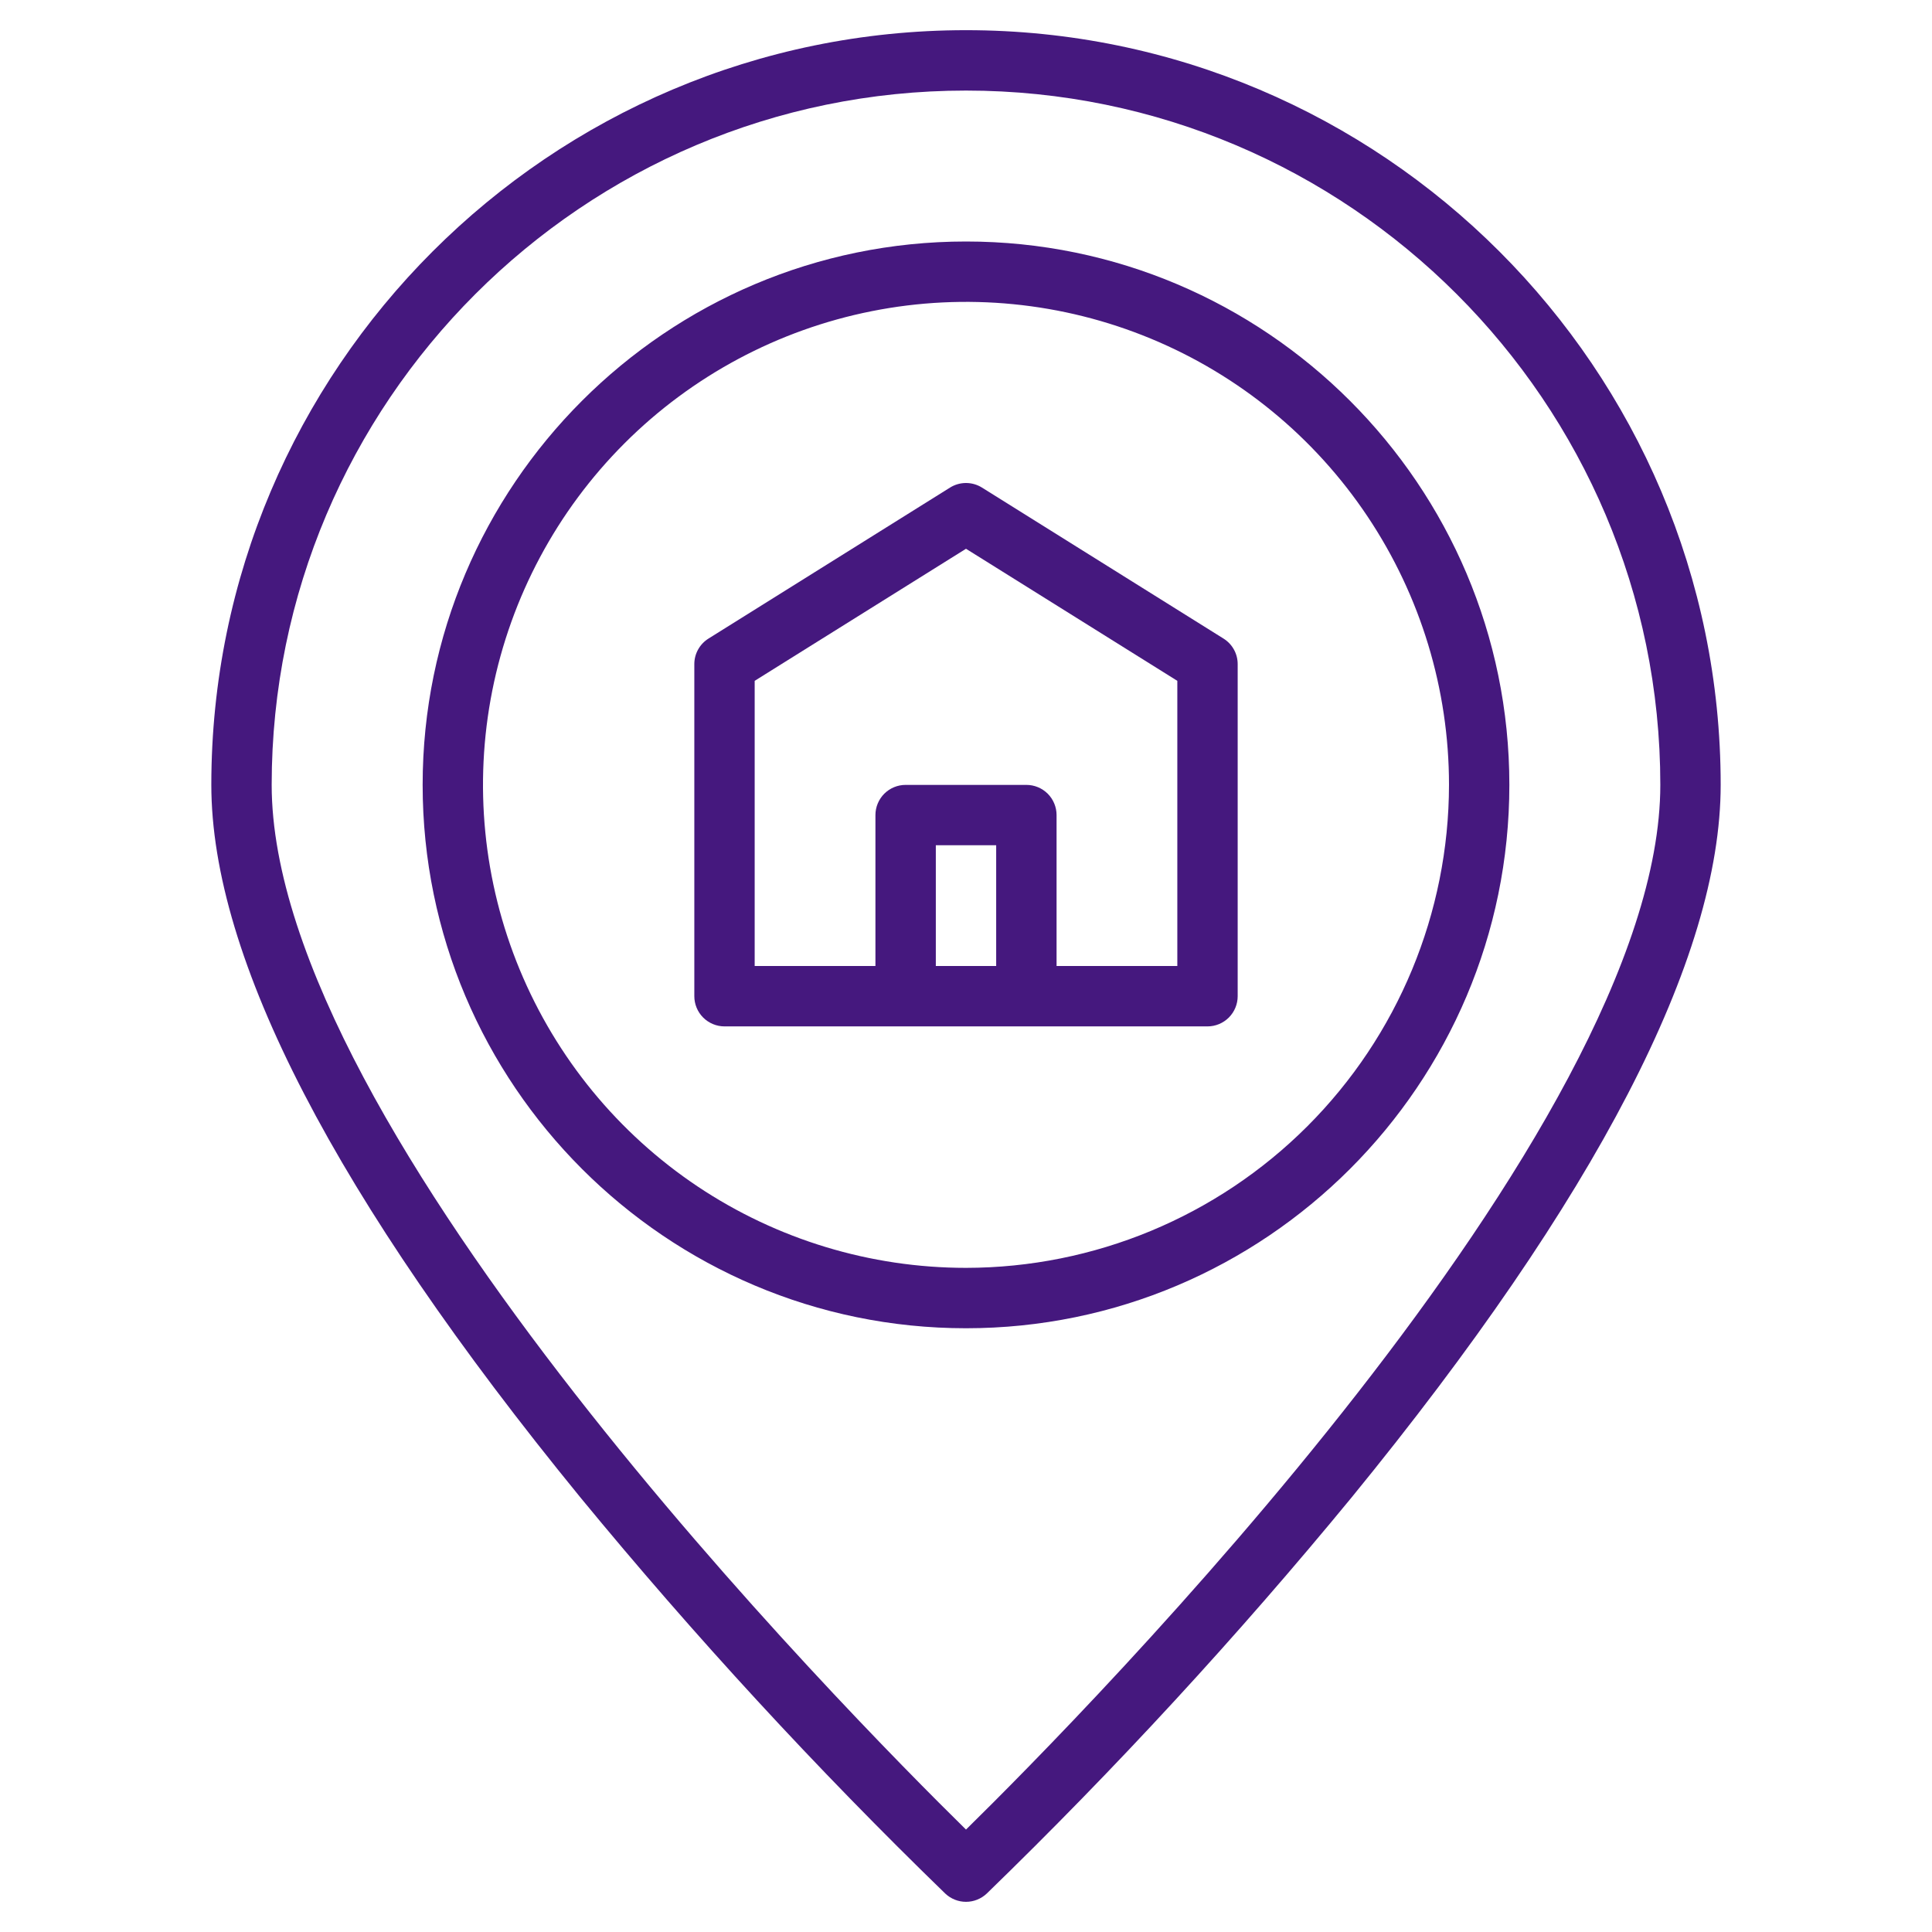
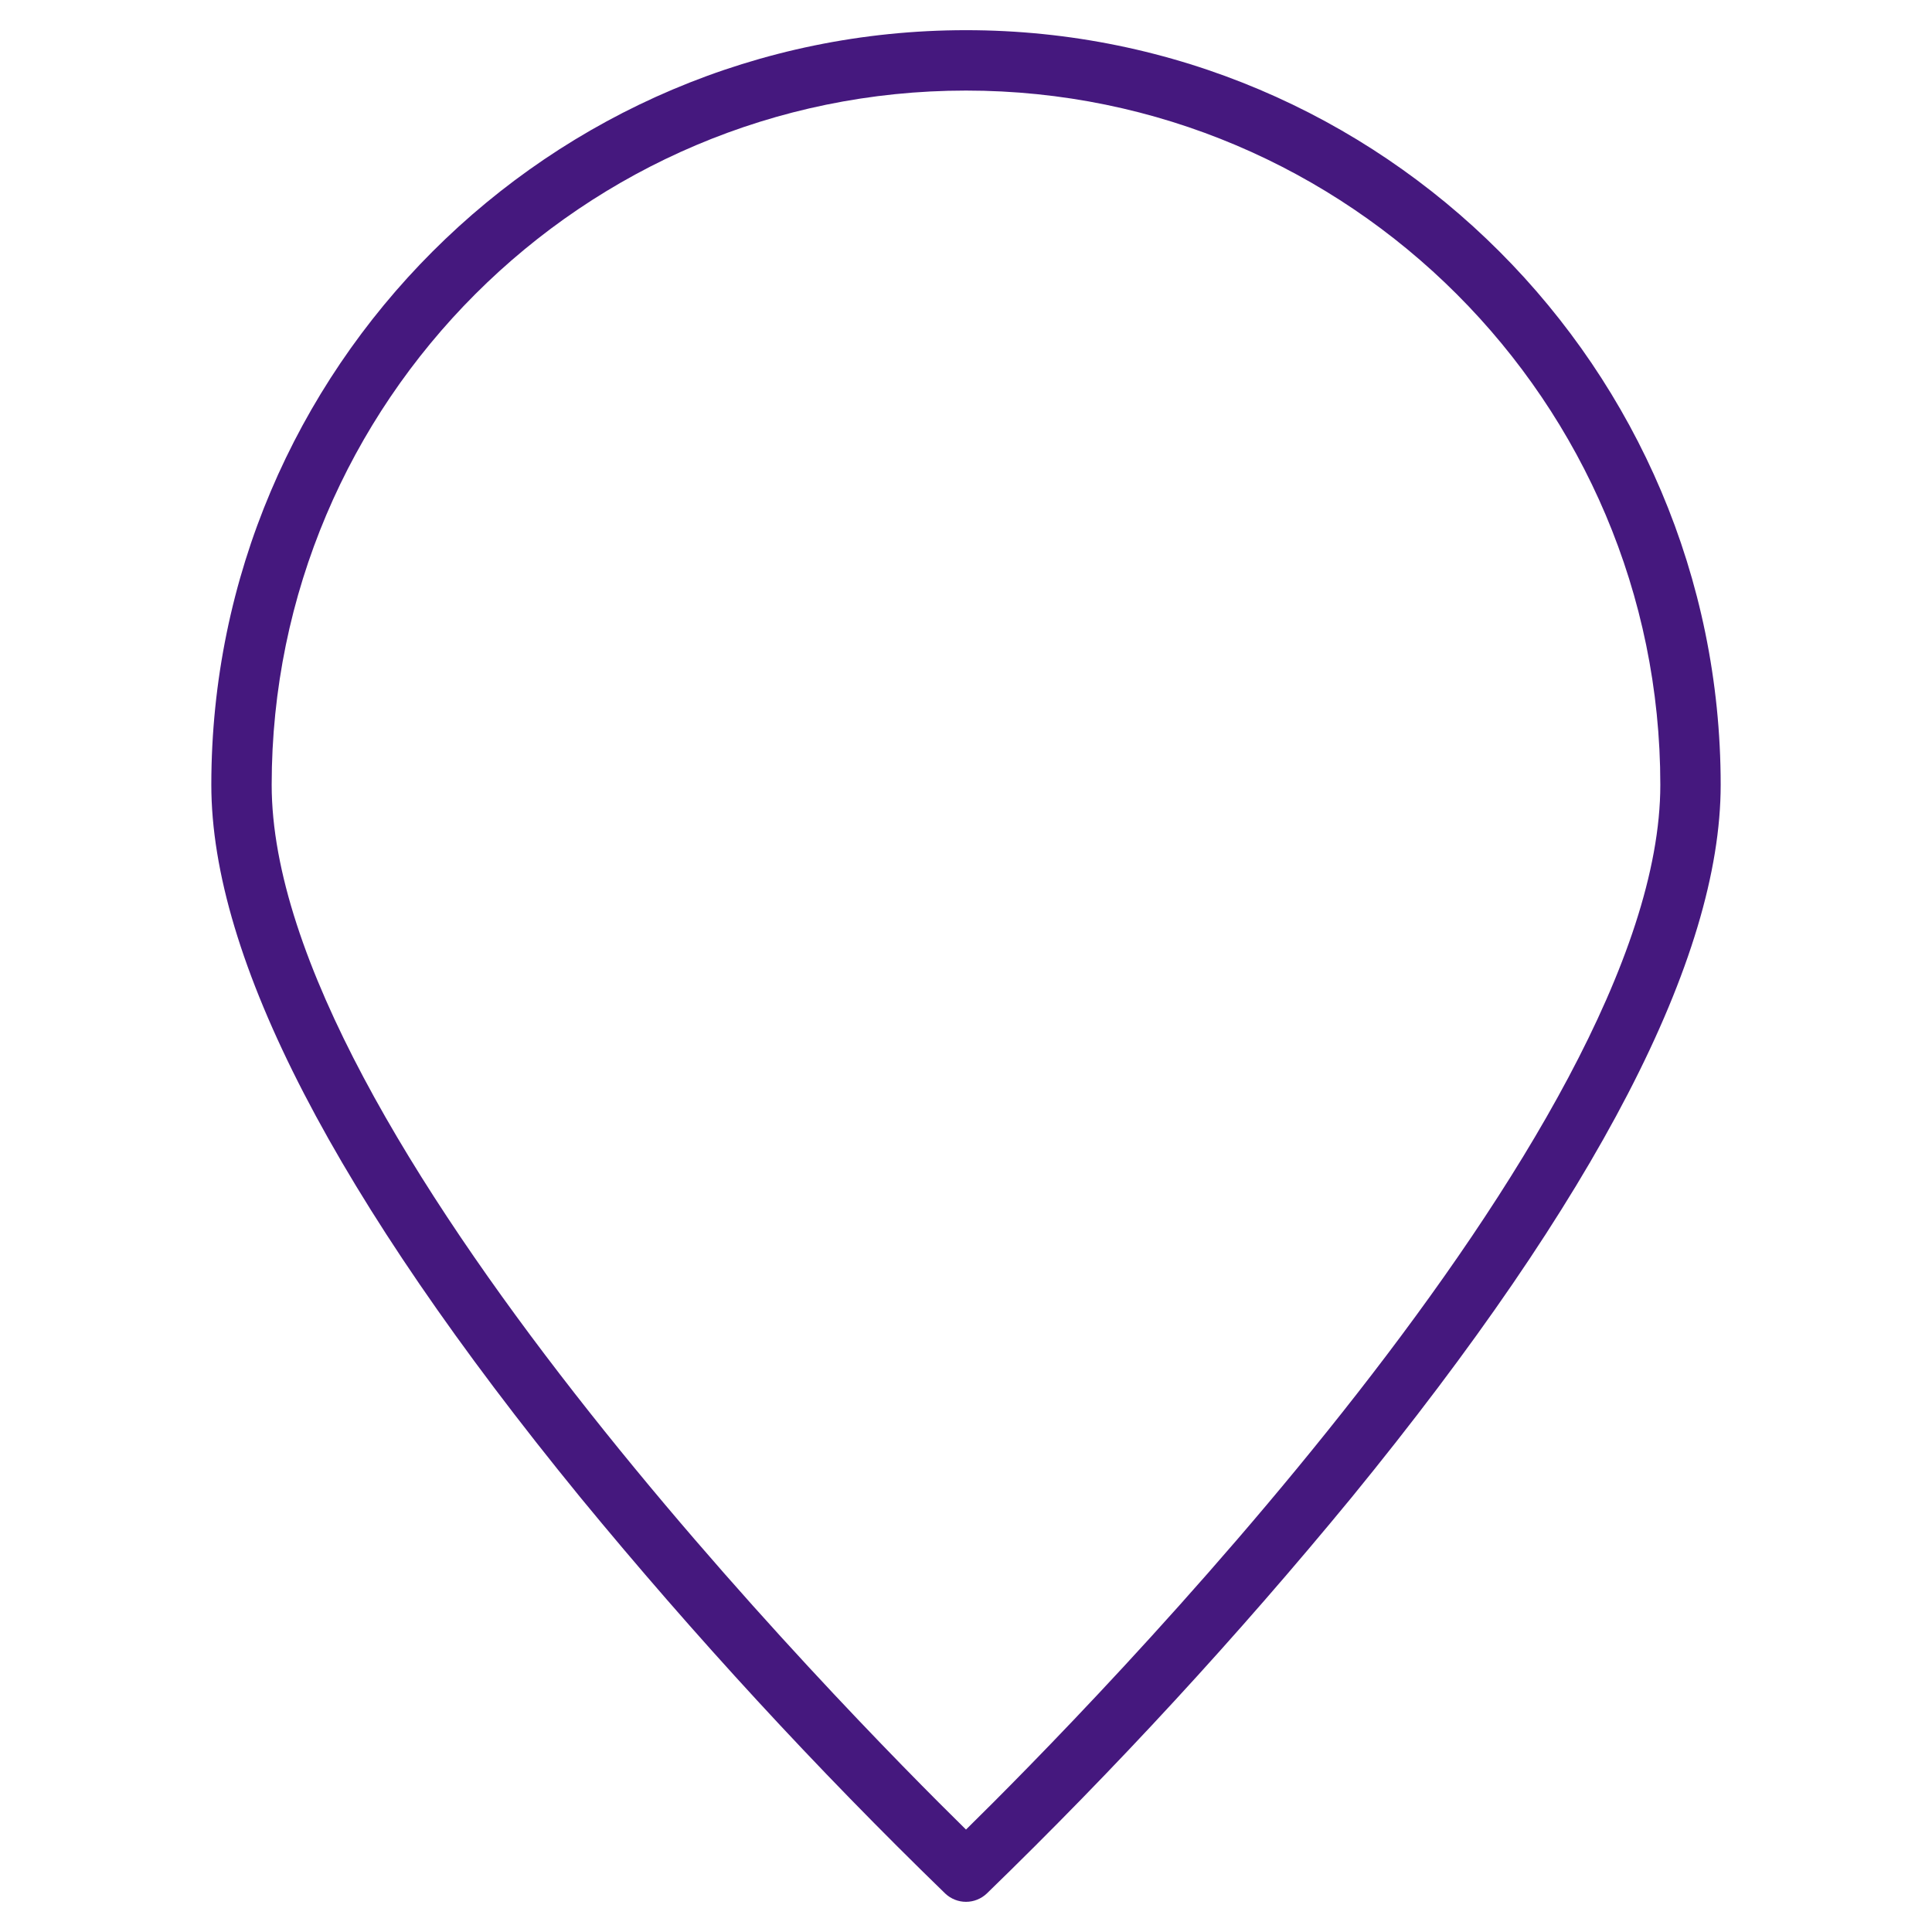
<svg xmlns="http://www.w3.org/2000/svg" width="50" height="50" viewBox="0 0 50 50" fill="none">
-   <path d="M25 6.25C17.246 6.25 10.938 12.559 10.938 20.312C10.938 28.066 17.246 34.375 25 34.375C32.754 34.375 39.062 28.066 39.062 20.312C39.062 12.559 32.754 6.25 25 6.25ZM25 32.812C22.528 32.812 20.111 32.079 18.055 30.706C16 29.332 14.398 27.38 13.451 25.096C12.505 22.812 12.258 20.299 12.74 17.874C13.223 15.449 14.413 13.222 16.161 11.474C17.909 9.726 20.137 8.535 22.561 8.053C24.986 7.57 27.5 7.818 29.784 8.764C32.068 9.71 34.02 11.312 35.393 13.368C36.767 15.424 37.5 17.84 37.5 20.312C37.496 23.627 36.178 26.804 33.835 29.147C31.491 31.491 28.314 32.809 25 32.812Z" fill="#45187E" />
  <path d="M25 0.781C14.23 0.781 5.469 9.543 5.469 20.312C5.469 24.792 8.683 30.996 15.02 38.753C17.973 42.344 21.126 45.767 24.463 49.005C24.608 49.142 24.8 49.219 25 49.219C25.2 49.219 25.392 49.142 25.537 49.005C28.874 45.767 32.027 42.344 34.98 38.753C41.317 30.996 44.531 24.792 44.531 20.312C44.531 9.543 35.77 0.781 25 0.781ZM25 47.349C21.955 44.359 7.031 29.252 7.031 20.312C7.031 10.404 15.092 2.344 25 2.344C34.908 2.344 42.969 10.404 42.969 20.312C42.969 29.248 28.045 44.359 25 47.349Z" fill="#45187E" />
-   <path d="M31.664 16.526L25.414 12.619C25.29 12.541 25.146 12.5 25 12.5C24.854 12.5 24.71 12.541 24.586 12.619L18.336 16.526C18.224 16.596 18.131 16.693 18.067 16.809C18.002 16.925 17.969 17.055 17.969 17.188V25.781C17.969 25.988 18.051 26.187 18.198 26.334C18.344 26.48 18.543 26.563 18.75 26.563H31.25C31.457 26.563 31.656 26.48 31.802 26.334C31.949 26.187 32.031 25.988 32.031 25.781V17.188C32.031 17.055 31.998 16.925 31.933 16.809C31.869 16.693 31.776 16.596 31.664 16.526ZM25.781 25H24.219V21.875H25.781V25ZM30.469 25H27.344V21.094C27.344 20.887 27.261 20.688 27.115 20.541C26.968 20.395 26.77 20.313 26.562 20.313H23.438C23.23 20.313 23.032 20.395 22.885 20.541C22.739 20.688 22.656 20.887 22.656 21.094V25H19.531V17.62L25 14.202L30.469 17.62V25Z" fill="#45187E" />
</svg>